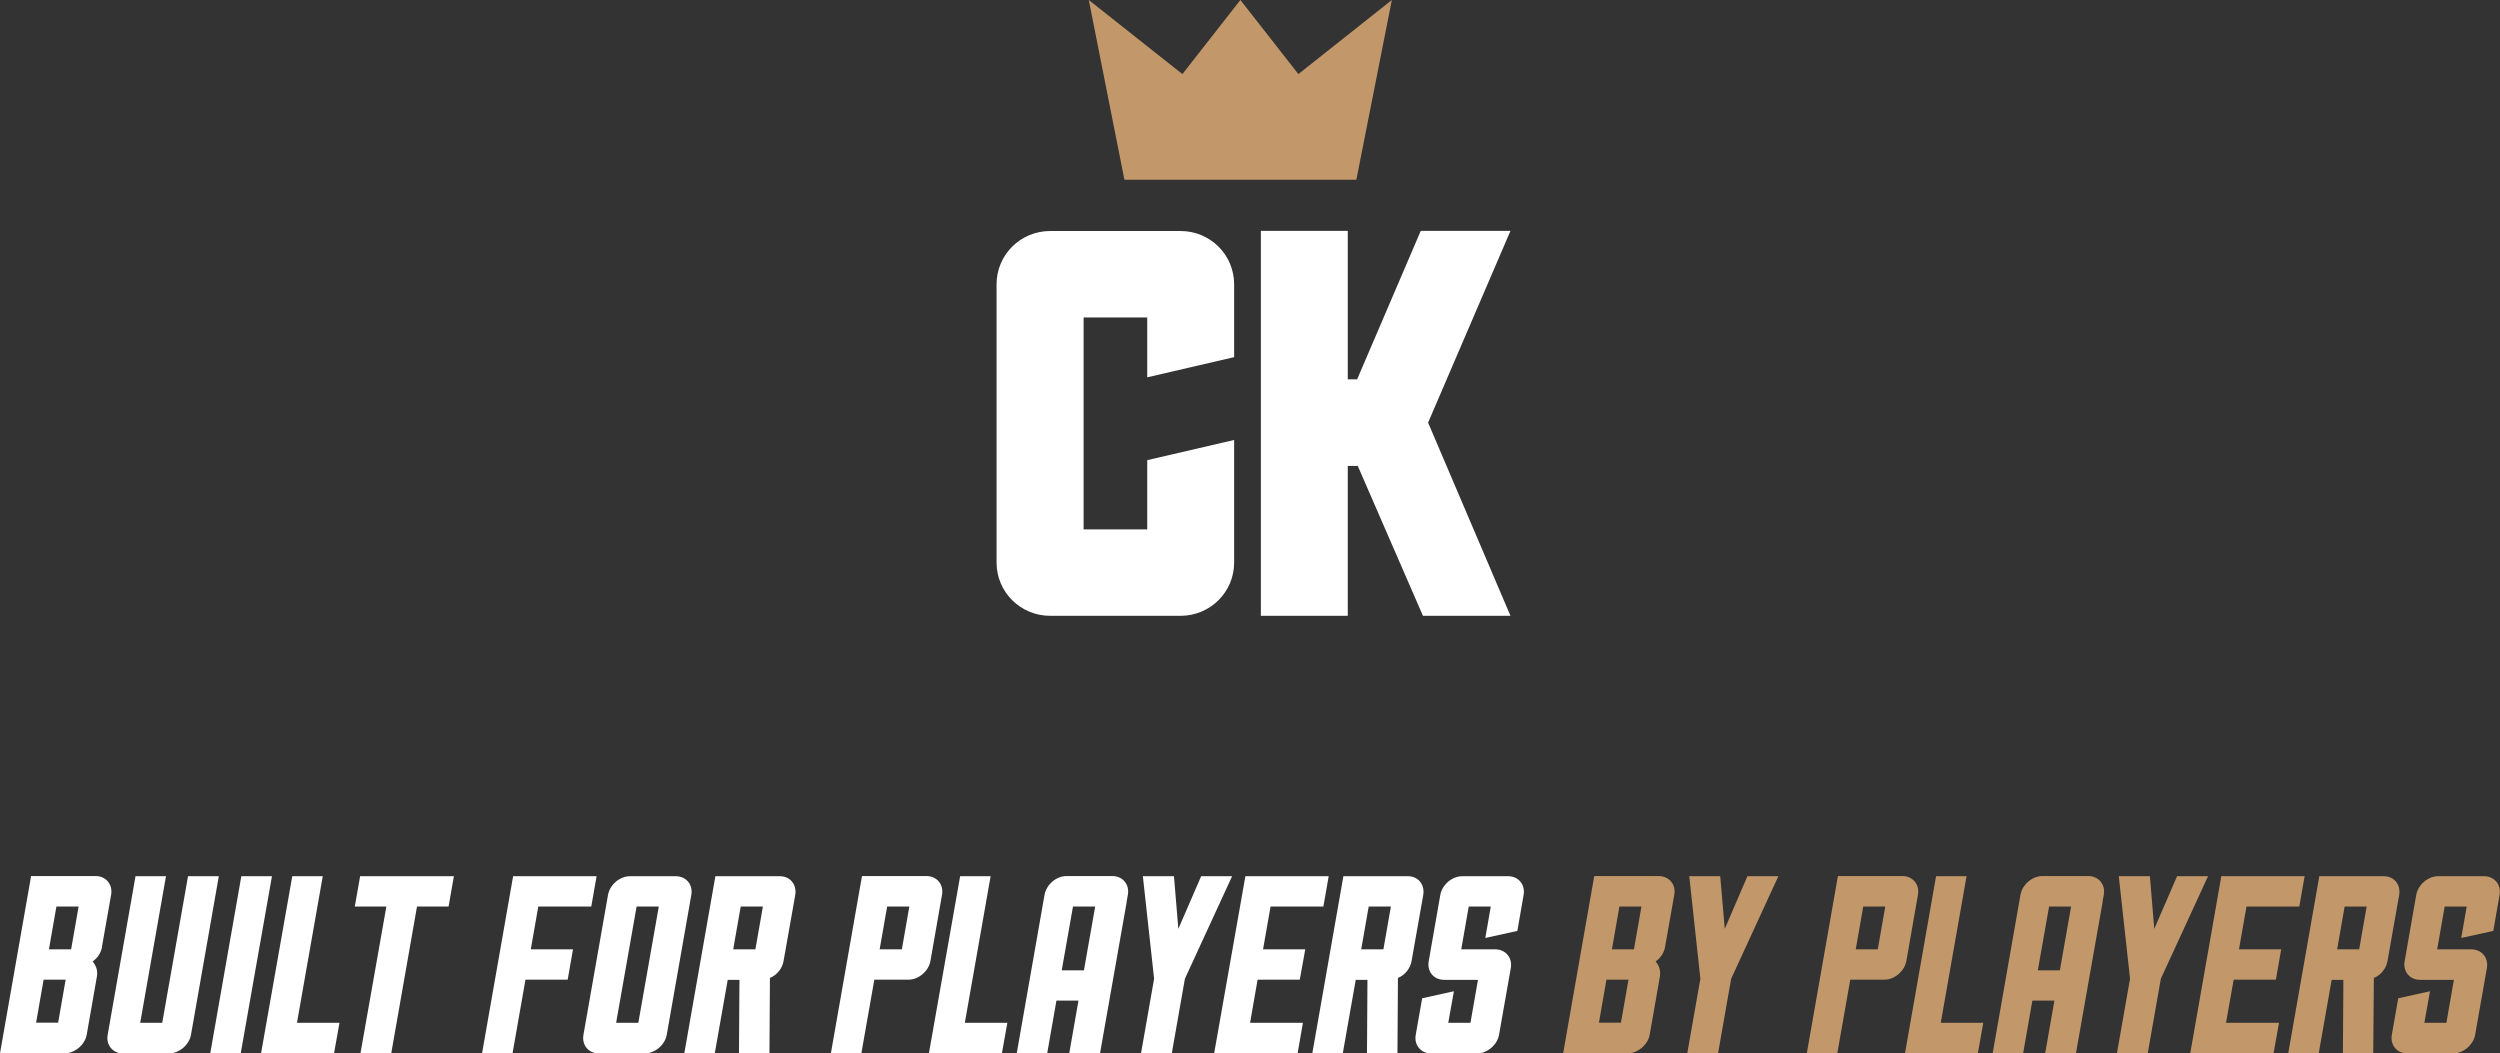
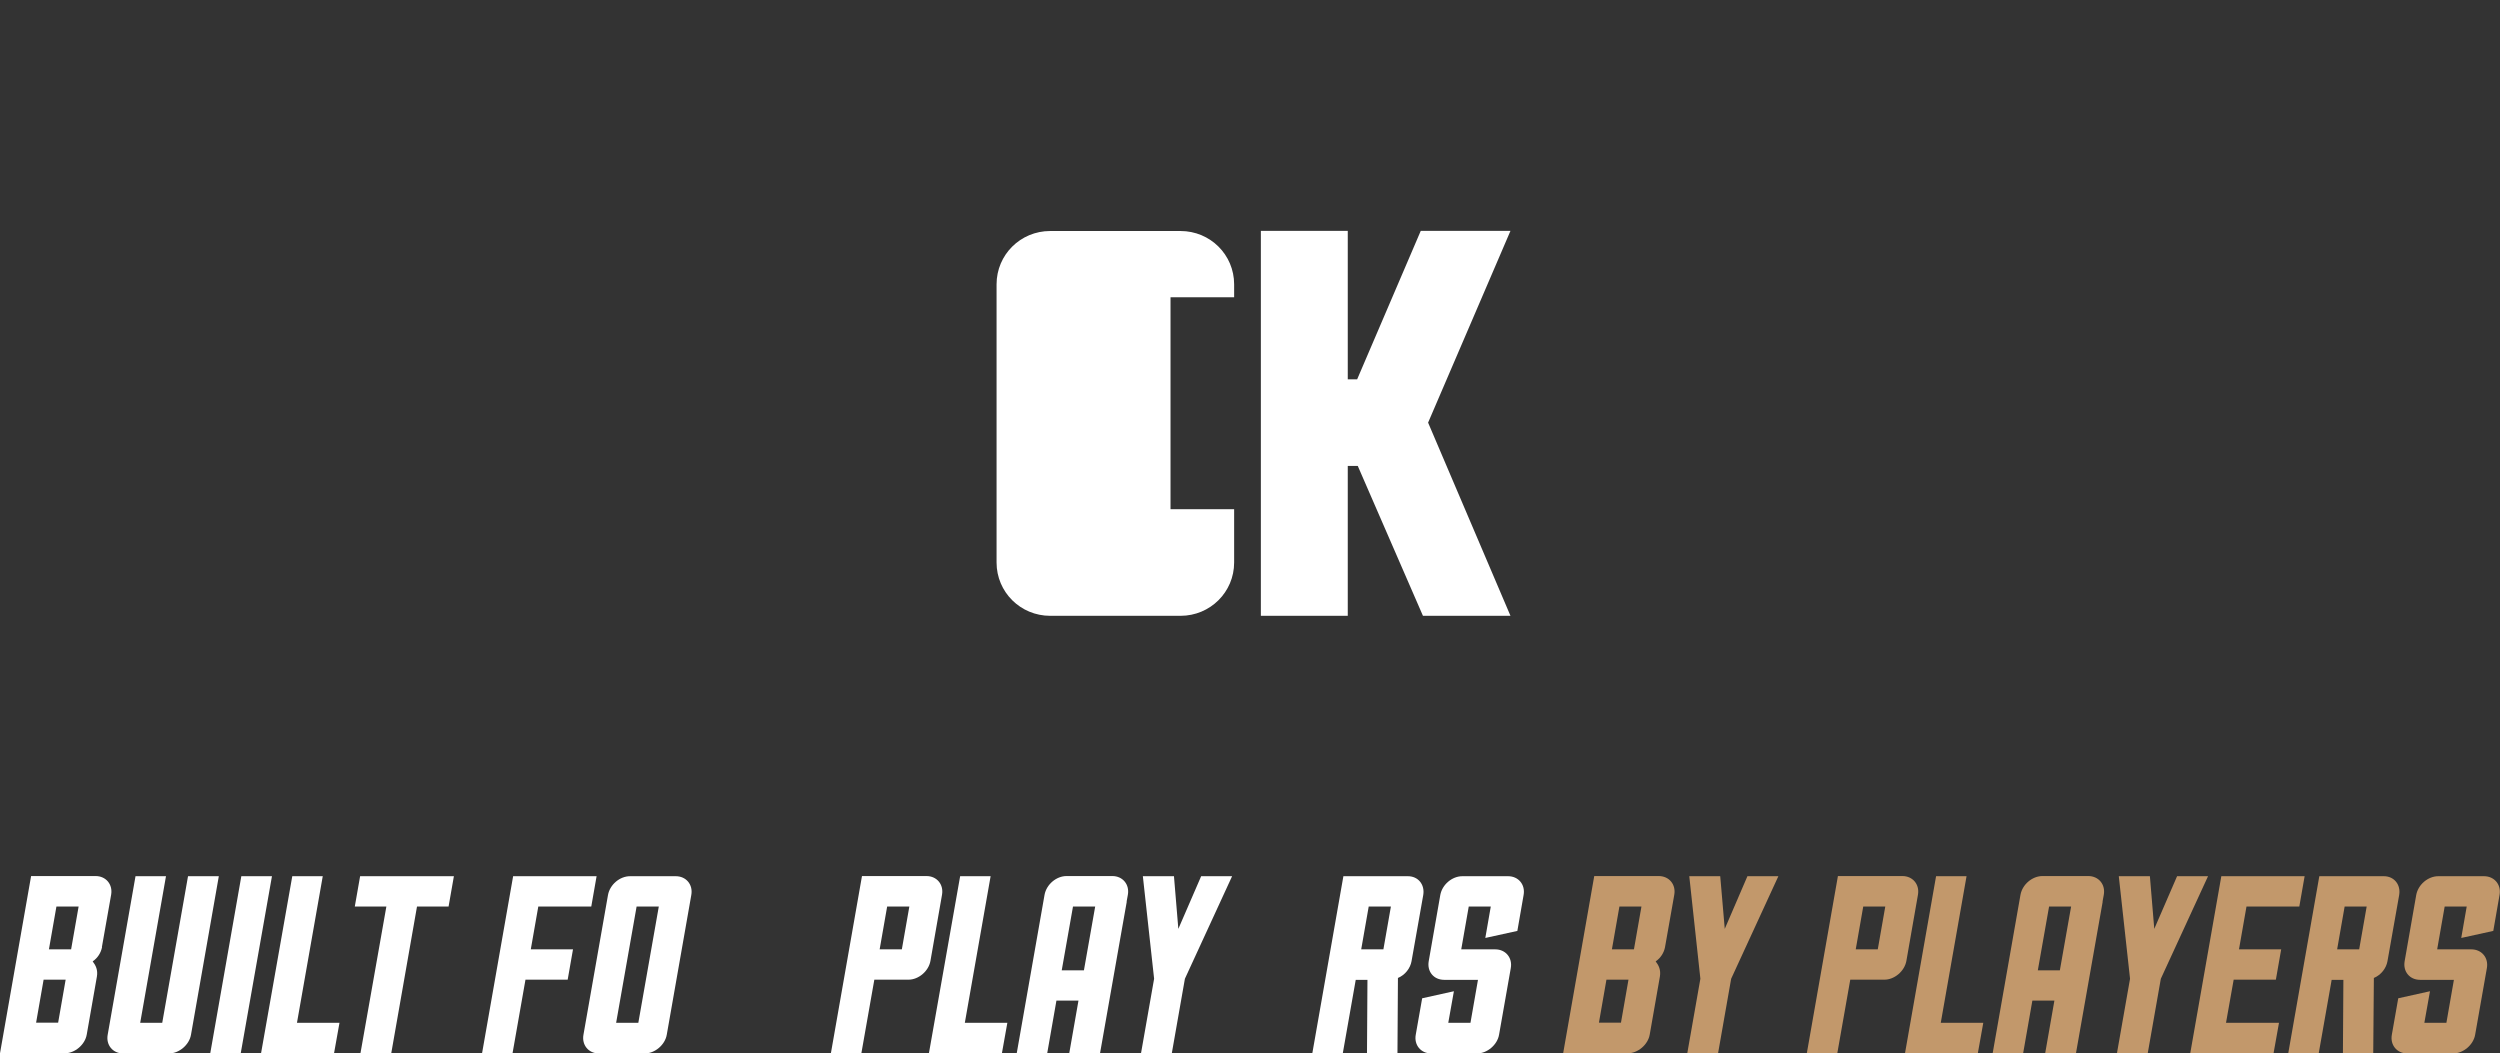
<svg xmlns="http://www.w3.org/2000/svg" id="Layer_1" data-name="Layer 1" viewBox="0 0 159.95 67.4">
  <rect x="0" y="0" width="159.95" height="67.4" fill="#333333" stroke="none" />
  <defs>
    <style>
      .cls-1 {
        fill: #fff;
      }

      .cls-2 {
        fill: #c2986b;
      }
    </style>
  </defs>
  <path class="cls-1" d="M6.53,60.59c-.07.37-.28.7-.6.92.2.26.34.55.27.97l-.65,3.71c-.11.65-.76,1.2-1.41,1.2H0l1.99-11.34h4.13c.65,0,1.11.53.99,1.2l-.59,3.34ZM5.02,58h-1.41l-.48,2.74h1.42l.48-2.74ZM4.2,62.68h-1.41l-.48,2.75h1.41l.48-2.75Z" />
  <path class="cls-1" d="M14,56.06l-1.78,10.14c-.11.65-.76,1.2-1.41,1.2h-2.93c-.67,0-1.11-.55-.99-1.2l1.78-10.14h1.95l-1.65,9.38h1.41l1.65-9.38h1.97Z" />
  <polygon class="cls-1" points="15.44 56.06 17.4 56.06 15.4 67.4 13.45 67.4 15.44 56.06" />
  <polygon class="cls-1" points="21.72 65.44 21.37 67.4 16.7 67.4 18.7 56.06 20.65 56.06 19 65.44 21.72 65.44" />
  <polygon class="cls-1" points="26.68 58 25.03 67.4 23.06 67.4 24.72 58 22.7 58 23.04 56.06 29.04 56.06 28.7 58 26.68 58" />
  <polygon class="cls-1" points="37.83 58 34.44 58 33.96 60.74 36.66 60.74 36.32 62.68 33.62 62.68 32.79 67.4 30.84 67.4 32.83 56.06 38.17 56.06 37.83 58" />
  <path class="cls-1" d="M43.24,56.06c.65,0,1.11.53.99,1.2l-1.57,8.94c-.11.65-.76,1.2-1.41,1.2h-2.93c-.67,0-1.11-.55-.99-1.2l1.57-8.94c.12-.66.75-1.2,1.41-1.2h2.93ZM42.14,58h-1.41l-1.31,7.44h1.42l1.31-7.44Z" />
-   <path class="cls-1" d="M47.28,67.4l.03-4.71h-.75l-.83,4.71h-1.95l1.99-11.34h4.13c.65,0,1.09.53.98,1.2l-.75,4.24c-.08.45-.41.88-.87,1.07l-.03,4.83h-1.95ZM48.8,58h-1.41l-.48,2.74h1.42l.48-2.74Z" />
  <path class="cls-1" d="M59.53,61.48c-.12.66-.76,1.2-1.41,1.2h-2.18l-.83,4.71h-1.95l1.99-11.34h4.13c.65,0,1.11.53.99,1.2l-.74,4.23ZM58.17,58h-1.41l-.48,2.74h1.42l.48-2.74Z" />
  <polygon class="cls-1" points="64.45 65.44 64.1 67.4 59.43 67.4 61.43 56.06 63.38 56.06 61.73 65.44 64.45 65.44" />
  <path class="cls-1" d="M72.09,57.69l-.32,1.81-1.39,7.89h-1.97l.59-3.37h-1.41l-.59,3.37h-1.95l1.78-10.14c.12-.66.75-1.2,1.41-1.2h2.93c.65,0,1.11.53.99,1.2l-.08.44ZM70.06,58h-1.41l-.72,4.08h1.42l.72-4.08Z" />
  <polygon class="cls-1" points="76.85 56.06 78.83 56.06 75.81 62.62 74.97 67.4 73 67.4 73.84 62.62 73.12 56.06 75.11 56.06 75.39 59.43 76.85 56.06" />
-   <polygon class="cls-1" points="83.36 65.44 83.02 67.4 77.68 67.4 79.68 56.06 85.01 56.06 84.67 58 81.29 58 80.81 60.74 83.51 60.74 83.16 62.68 80.46 62.68 79.98 65.44 83.36 65.44" />
  <path class="cls-1" d="M87.46,67.4l.03-4.71h-.75l-.83,4.71h-1.95l1.99-11.34h4.13c.65,0,1.09.53.98,1.2l-.75,4.24c-.08.45-.41.88-.87,1.07l-.03,4.83h-1.95ZM88.98,58h-1.41l-.48,2.74h1.42l.48-2.74Z" />
  <path class="cls-1" d="M95.67,60.74c.65,0,1.11.53.99,1.2l-.75,4.26c-.11.65-.76,1.2-1.41,1.2h-2.93c-.67,0-1.11-.55-.99-1.2l.41-2.33,2.03-.45-.36,2.02h1.42l.48-2.75h-2.16c-.67,0-1.11-.53-.99-1.2l.74-4.23c.12-.66.75-1.2,1.41-1.2h2.93c.65,0,1.11.53.99,1.2l-.4,2.3-2.05.45.35-2.01h-1.41l-.48,2.74h2.18Z" />
  <path class="cls-2" d="M106.53,60.59c-.07.37-.28.7-.6.92.2.26.34.55.27.97l-.65,3.71c-.11.65-.76,1.2-1.41,1.2h-4.13l1.99-11.34h4.13c.65,0,1.11.53.99,1.2l-.59,3.34ZM105.02,58h-1.41l-.48,2.74h1.41l.48-2.74ZM104.19,62.68h-1.41l-.48,2.75h1.41l.48-2.75Z" />
  <polygon class="cls-2" points="111.8 56.06 113.78 56.06 110.76 62.62 109.92 67.4 107.95 67.4 108.79 62.62 108.08 56.06 110.06 56.06 110.35 59.43 111.8 56.06" />
  <path class="cls-2" d="M121.97,61.48c-.12.66-.76,1.2-1.41,1.2h-2.18l-.83,4.71h-1.95l1.99-11.34h4.13c.65,0,1.11.53.99,1.2l-.74,4.23ZM120.62,58h-1.41l-.48,2.74h1.41l.48-2.74Z" />
  <polygon class="cls-2" points="126.89 65.44 126.54 67.4 121.88 67.4 123.87 56.06 125.82 56.06 124.17 65.44 126.89 65.44" />
  <path class="cls-2" d="M134.53,57.69l-.32,1.81-1.39,7.89h-1.97l.59-3.37h-1.41l-.59,3.37h-1.95l1.78-10.14c.12-.66.75-1.2,1.41-1.2h2.93c.65,0,1.11.53.99,1.2l-.08.44ZM132.51,58h-1.41l-.72,4.08h1.41l.72-4.08Z" />
  <polygon class="cls-2" points="139.29 56.06 141.27 56.06 138.25 62.62 137.41 67.4 135.44 67.4 136.28 62.62 135.56 56.06 137.55 56.06 137.83 59.43 139.29 56.06" />
  <polygon class="cls-2" points="145.81 65.44 145.46 67.4 140.13 67.4 142.12 56.06 147.45 56.06 147.11 58 143.73 58 143.25 60.74 145.95 60.74 145.61 62.68 142.91 62.68 142.42 65.44 145.81 65.44" />
  <path class="cls-2" d="M149.9,67.4l.03-4.71h-.75l-.83,4.71h-1.95l1.99-11.34h4.13c.65,0,1.09.53.98,1.2l-.75,4.24c-.08.45-.41.88-.87,1.07l-.04,4.83h-1.95ZM151.42,58h-1.41l-.48,2.74h1.41l.48-2.74Z" />
  <path class="cls-2" d="M158.12,60.74c.65,0,1.11.53.99,1.2l-.75,4.26c-.11.65-.76,1.2-1.41,1.2h-2.93c-.67,0-1.11-.55-.99-1.2l.41-2.33,2.03-.45-.36,2.02h1.41l.48-2.75h-2.16c-.67,0-1.11-.53-.99-1.2l.74-4.23c.12-.66.75-1.2,1.41-1.2h2.93c.65,0,1.11.53.99,1.2l-.4,2.3-2.05.45.35-2.01h-1.41l-.48,2.74h2.18Z" />
-   <path class="cls-1" d="M73.4,29.44l5.56-1.29v7.84c0,1.89-1.53,3.41-3.43,3.41h-8.34c-1.9,0-3.43-1.52-3.43-3.41v-17.8c0-1.89,1.53-3.41,3.43-3.41h8.34c1.9,0,3.43,1.52,3.43,3.41v4.66l-5.56,1.29v-3.83h-4.07v13.56h4.07v-4.43Z" />
+   <path class="cls-1" d="M73.4,29.44l5.56-1.29v7.84c0,1.89-1.53,3.41-3.43,3.41h-8.34c-1.9,0-3.43-1.52-3.43-3.41v-17.8c0-1.89,1.53-3.41,3.43-3.41h8.34c1.9,0,3.43,1.52,3.43,3.41v4.66v-3.83h-4.07v13.56h4.07v-4.43Z" />
  <polygon class="cls-1" points="96.64 39.4 91.04 39.4 86.87 29.81 86.23 29.81 86.23 39.4 80.67 39.4 80.67 14.77 86.23 14.77 86.23 24.27 86.83 24.27 90.9 14.77 96.64 14.77 91.37 27.04 96.64 39.4" />
-   <polygon class="cls-2" points="83.07 4.74 79.36 0 75.65 4.74 69.66 0 71.94 11.5 86.78 11.5 89.05 0 83.07 4.74" />
</svg>